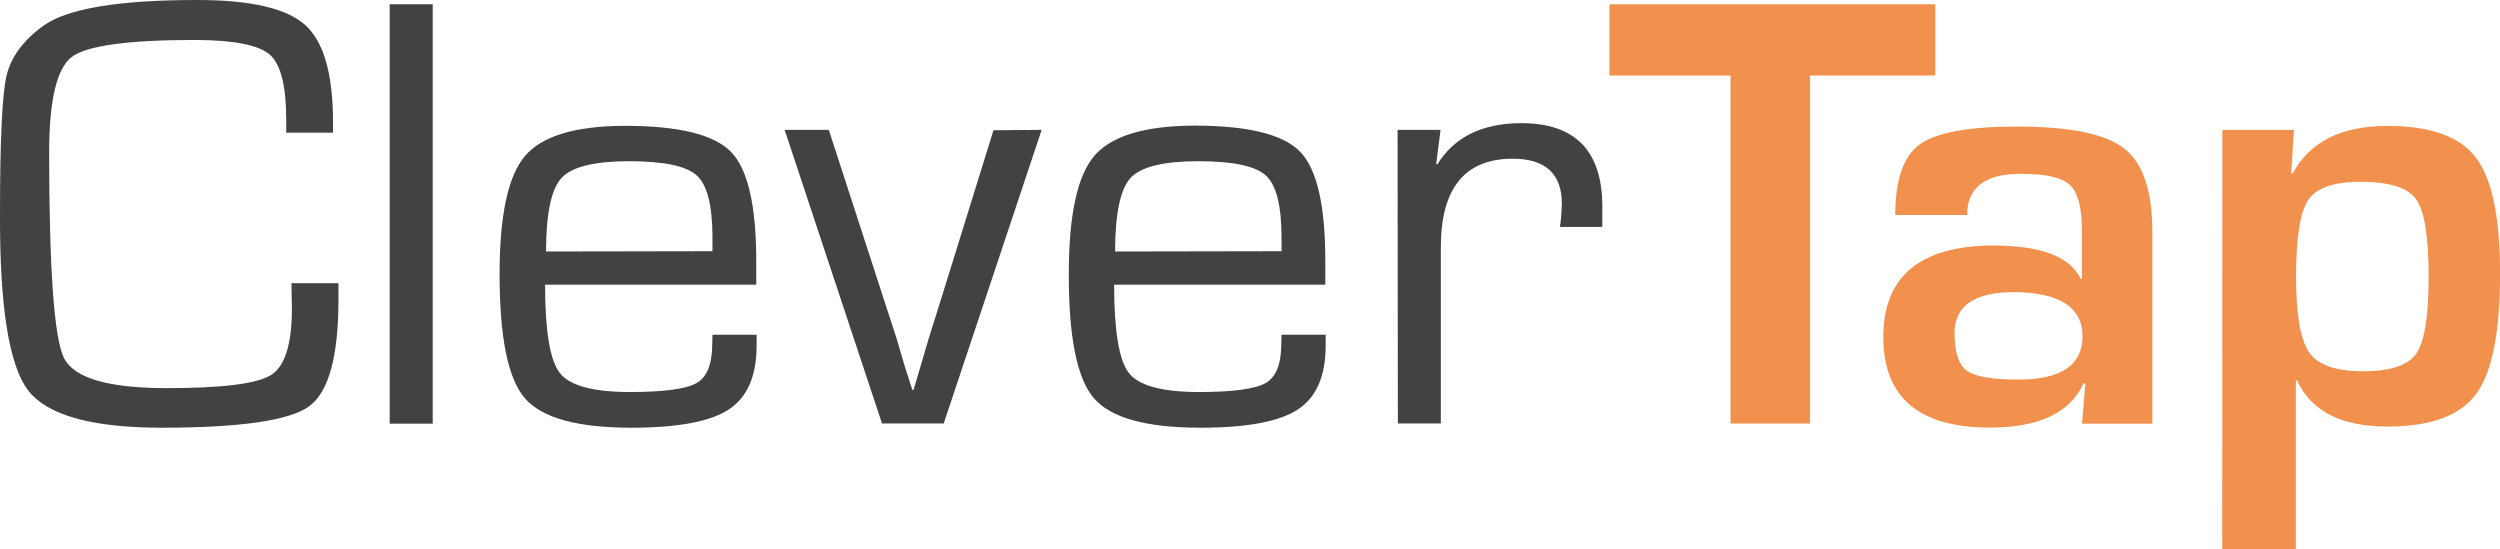
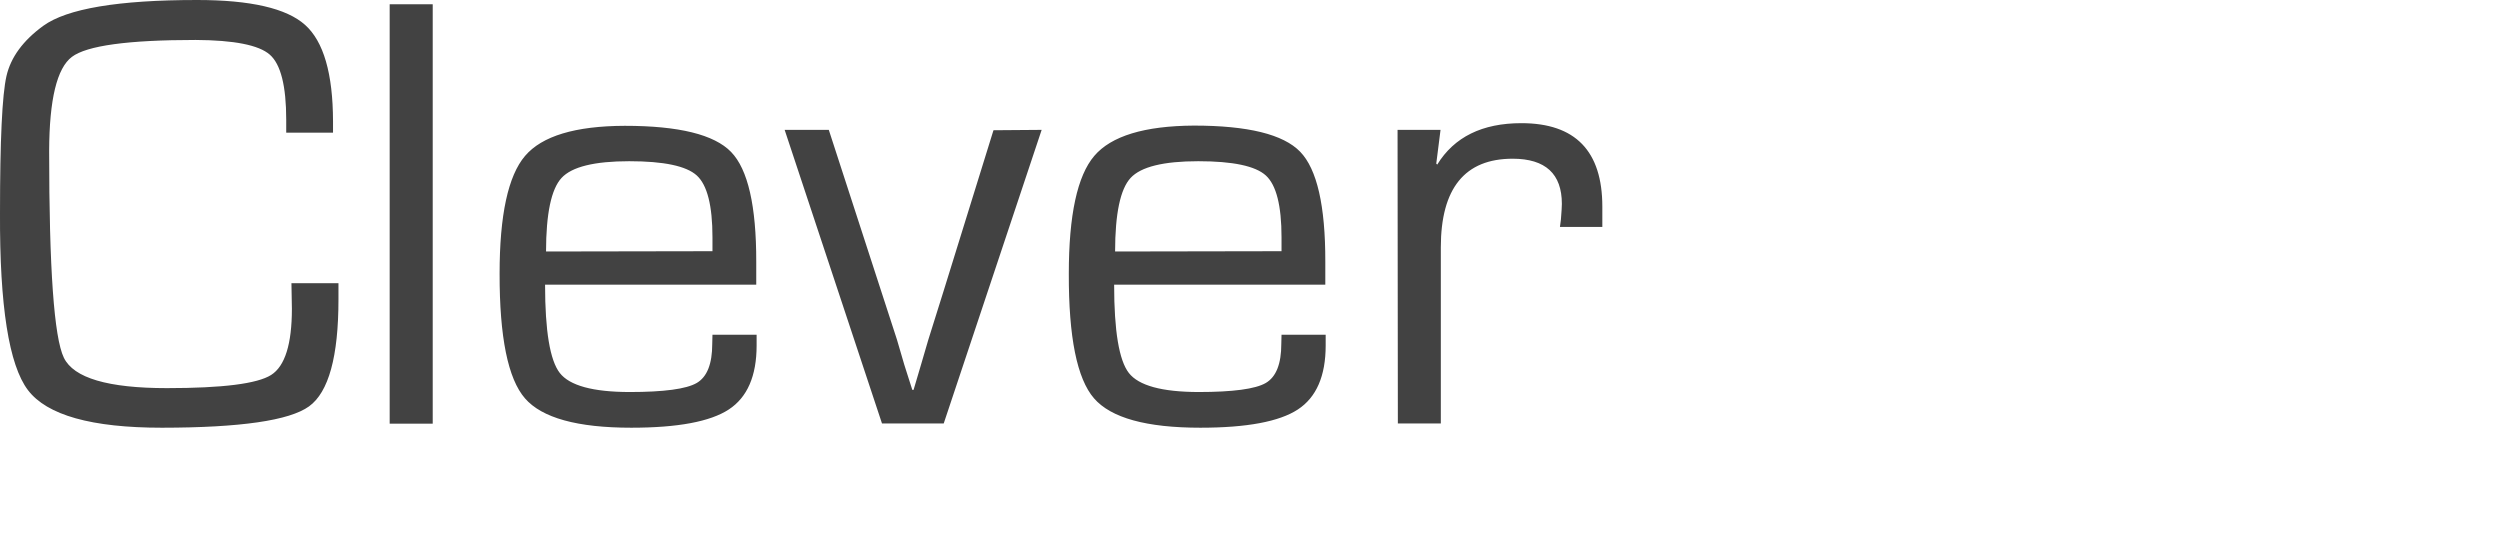
<svg xmlns="http://www.w3.org/2000/svg" data-name="Layer 1" viewBox="0 0 339.77 74.67">
  <path fill="#424242" d="M39.61 38.49H46v2.2q0 11.65-4 14.54t-20 2.9q-14.32 0-18.2-5.11T0 28.97q0-14.82.88-18.64t5-6.82Q10.72 0 26.79 0q10.89 0 14.67 3.38t3.8 13.11v1.54H38.9v-1.75q0-6.89-2.23-8.85t-10.08-2q-13.77 0-16.82 2.3T6.68 20.49q0 24 2 28.13t14 4.13q11.35 0 14.17-1.79t2.82-9zM58.81.58v57h-5.85v-57zM96.83 45.49h6v1.46q0 6.22-3.78 8.7T85.8 58.13q-11 0-14.46-4T67.9 37.19q0-11.94 3.46-16t13.56-4.09q11 0 14.44 3.55t3.42 14.94v3.1h-28.7q0 9.43 2 12t9.45 2.59q7.05 0 9.16-1.23t2.11-5.32zm0-11.35v-1.88q0-6.47-2.13-8.41t-9.18-1.94q-7.1 0-9.2 2.27t-2.11 10zM141.57 17.65l-13.31 39.9h-8.39l-13.23-39.9h6l7.05 21.7 2.21 6.8 1 3.42 1.09 3.42h.17l1-3.38 1-3.42 2.1-6.7 6.76-21.79zM174.17 45.49h6v1.46q0 6.22-3.78 8.7t-13.25 2.48q-11 0-14.46-4t-3.42-16.94q0-11.94 3.46-16t13.54-4.12q11 0 14.44 3.55t3.42 14.94v3.13h-28.7q0 9.43 2 12t9.45 2.59q7.05 0 9.16-1.23t2.11-5.32zm0-11.35v-1.88q0-6.47-2.13-8.41t-9.18-1.94q-7.1 0-9.2 2.27t-2.11 10zM189.94 17.65h5.84l-.58 4.59.13.13q3.46-5.63 11.44-5.63 11 0 11 11.35v2.75h-5.76l.13-1q.13-1.59.13-2.13 0-6.13-6.68-6.14-9.77 0-9.77 12.06v23.92h-5.84z" />
-   <path fill="#f2904d" d="M246 10.27v47.29h-10.81V10.27h-16.45V.58h44.28v9.68z" />
-   <path fill="#f2904d" d="M267.35 29.22h-9.77q0-7.18 3.34-9.6t13.23-2.42q10.77 0 14.57 3t3.8 11.29v26.09h-9.56l.46-5.47h-.25q-2.75 6-12.73 6-14.48 0-14.48-12.31t14.82-12.44q9.89 0 12 4.55h.17v-6.57q0-4.67-1.63-6.2t-6.68-1.52q-7.29 0-7.29 5.6zm6.39 10.48q-8.1 0-8.1 5.59 0 3.88 1.67 5.09t7 1.21q8.72 0 8.72-5.89t-9.29-6.01zM302.04 17.65h9.72l-.37 5.93h.21q3.46-6.47 12.9-6.47 8.72 0 12 4.32t3.28 15.76q0 11.94-3.26 16.36t-12.06 4.42q-9.39 0-12.27-6.26h-.17v22.91h-10zm18.82 7.05q-5.47 0-7.14 2.46t-1.67 10.44q0 7.76 1.79 10.31t7.3 2.55q5.59 0 7.26-2.42t1.67-10.39q0-8.18-1.69-10.56t-7.52-2.38z" />
</svg>